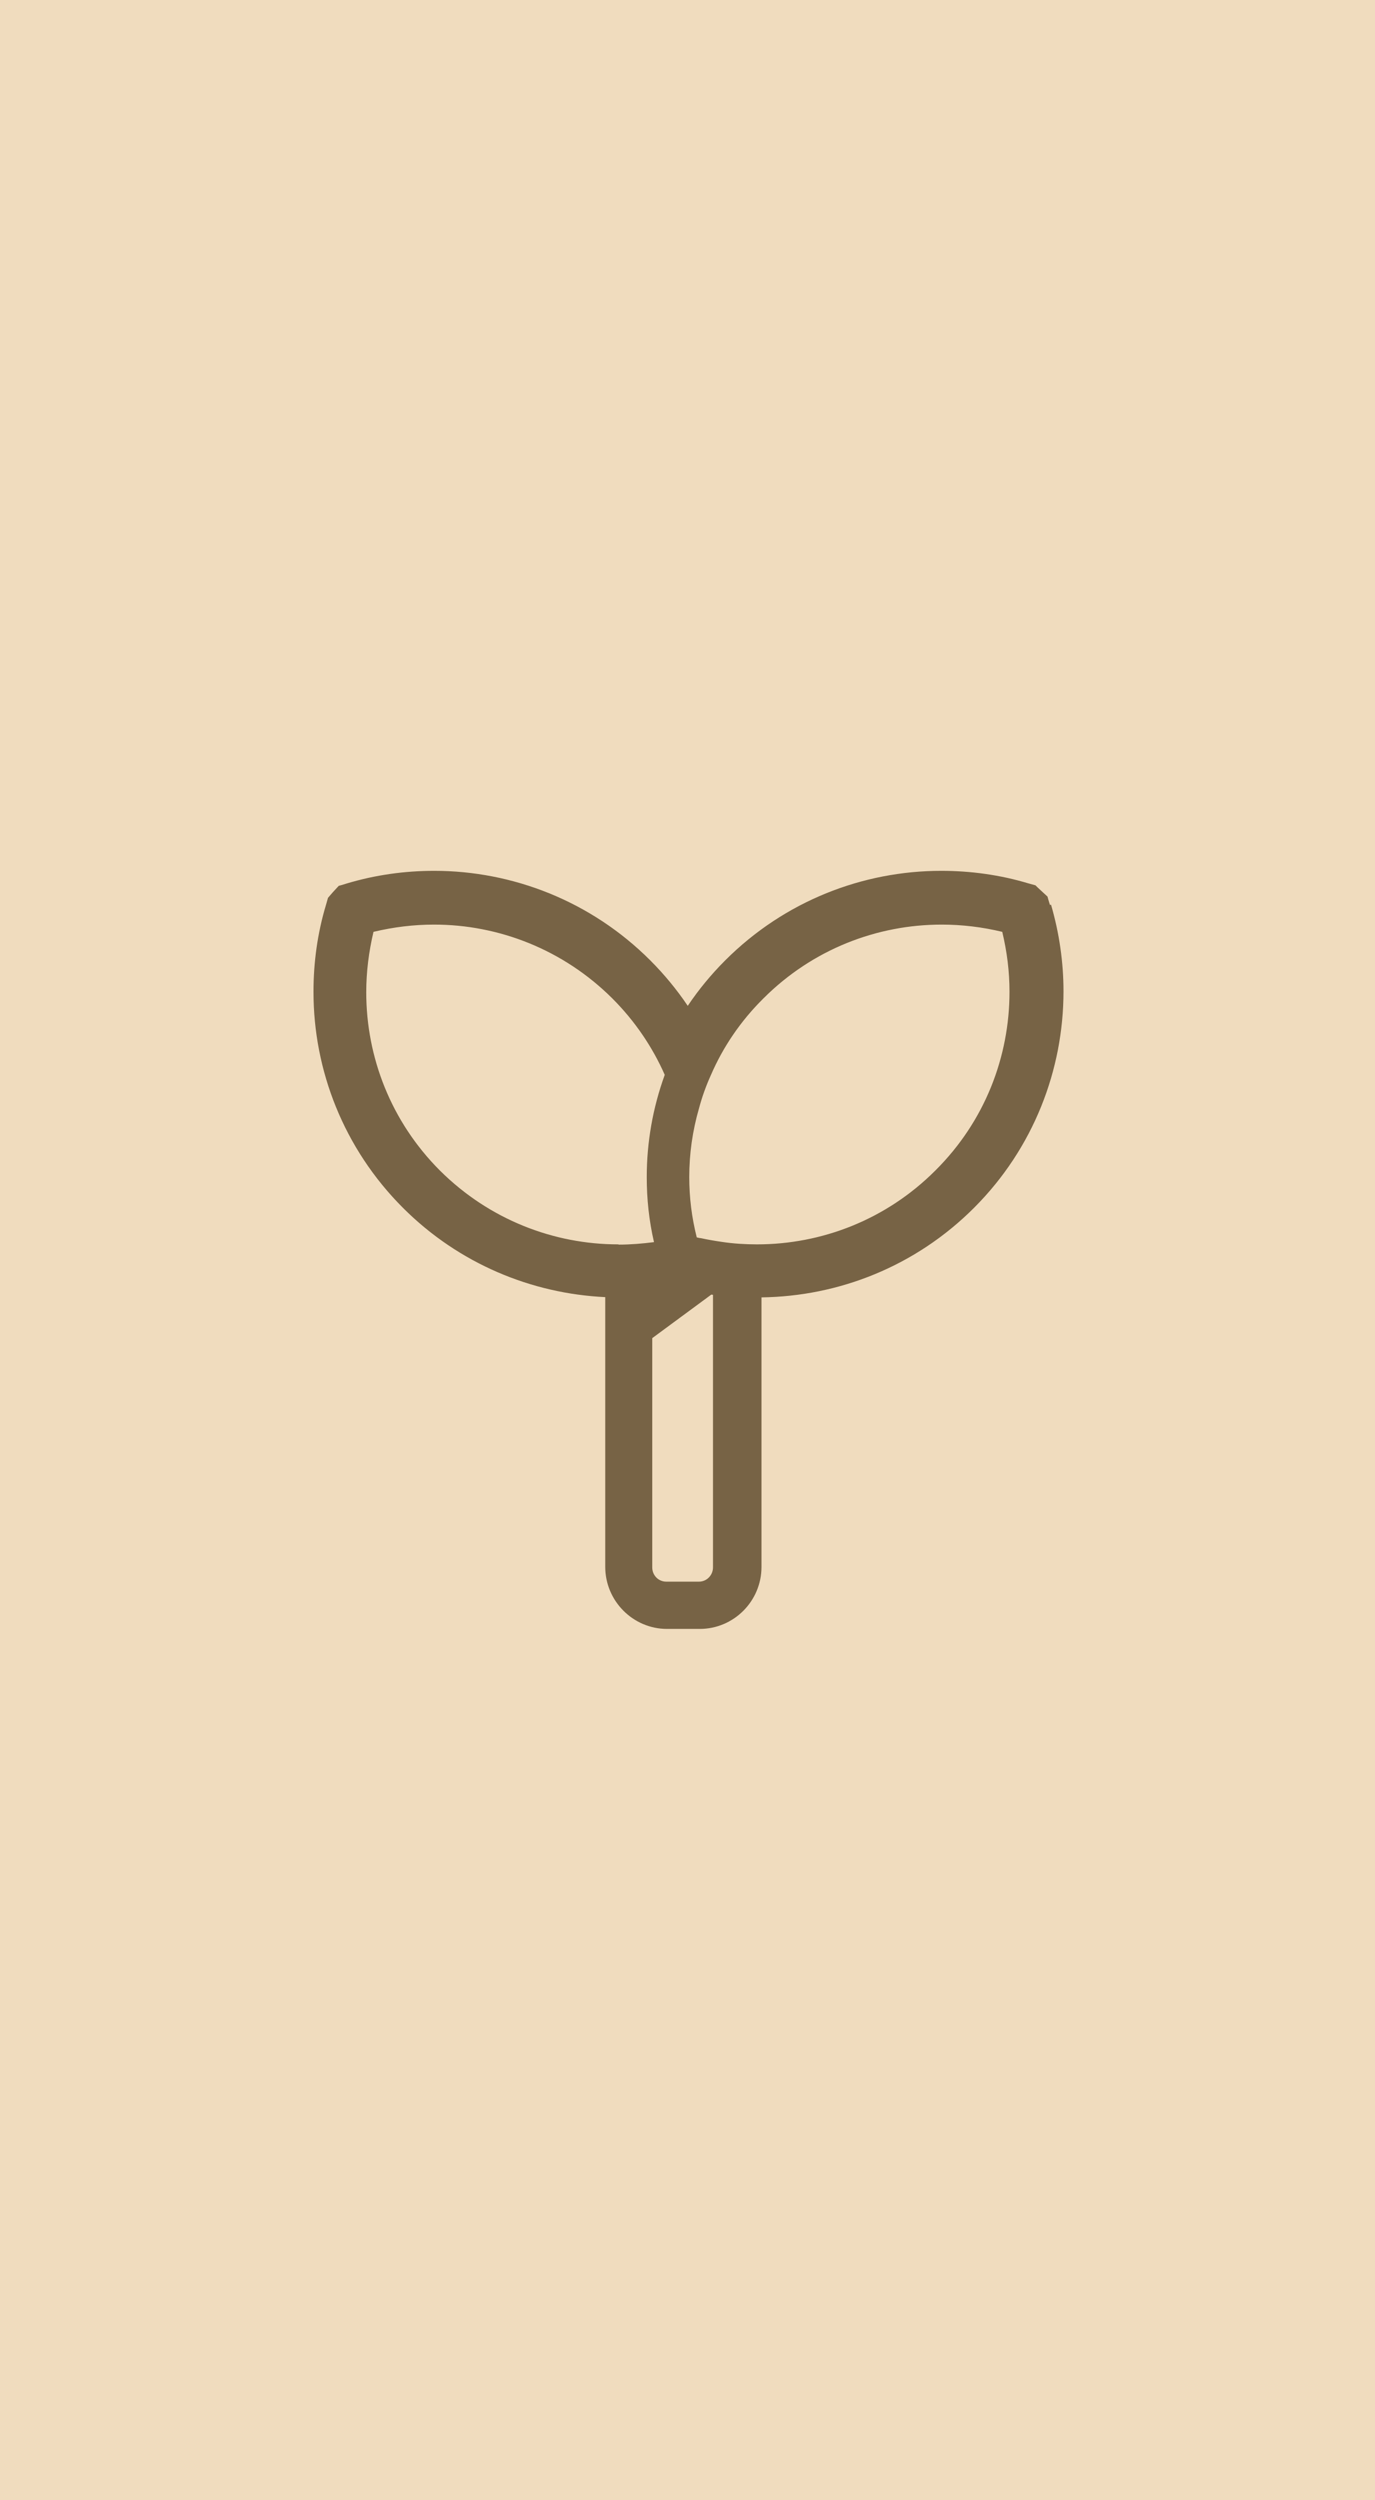
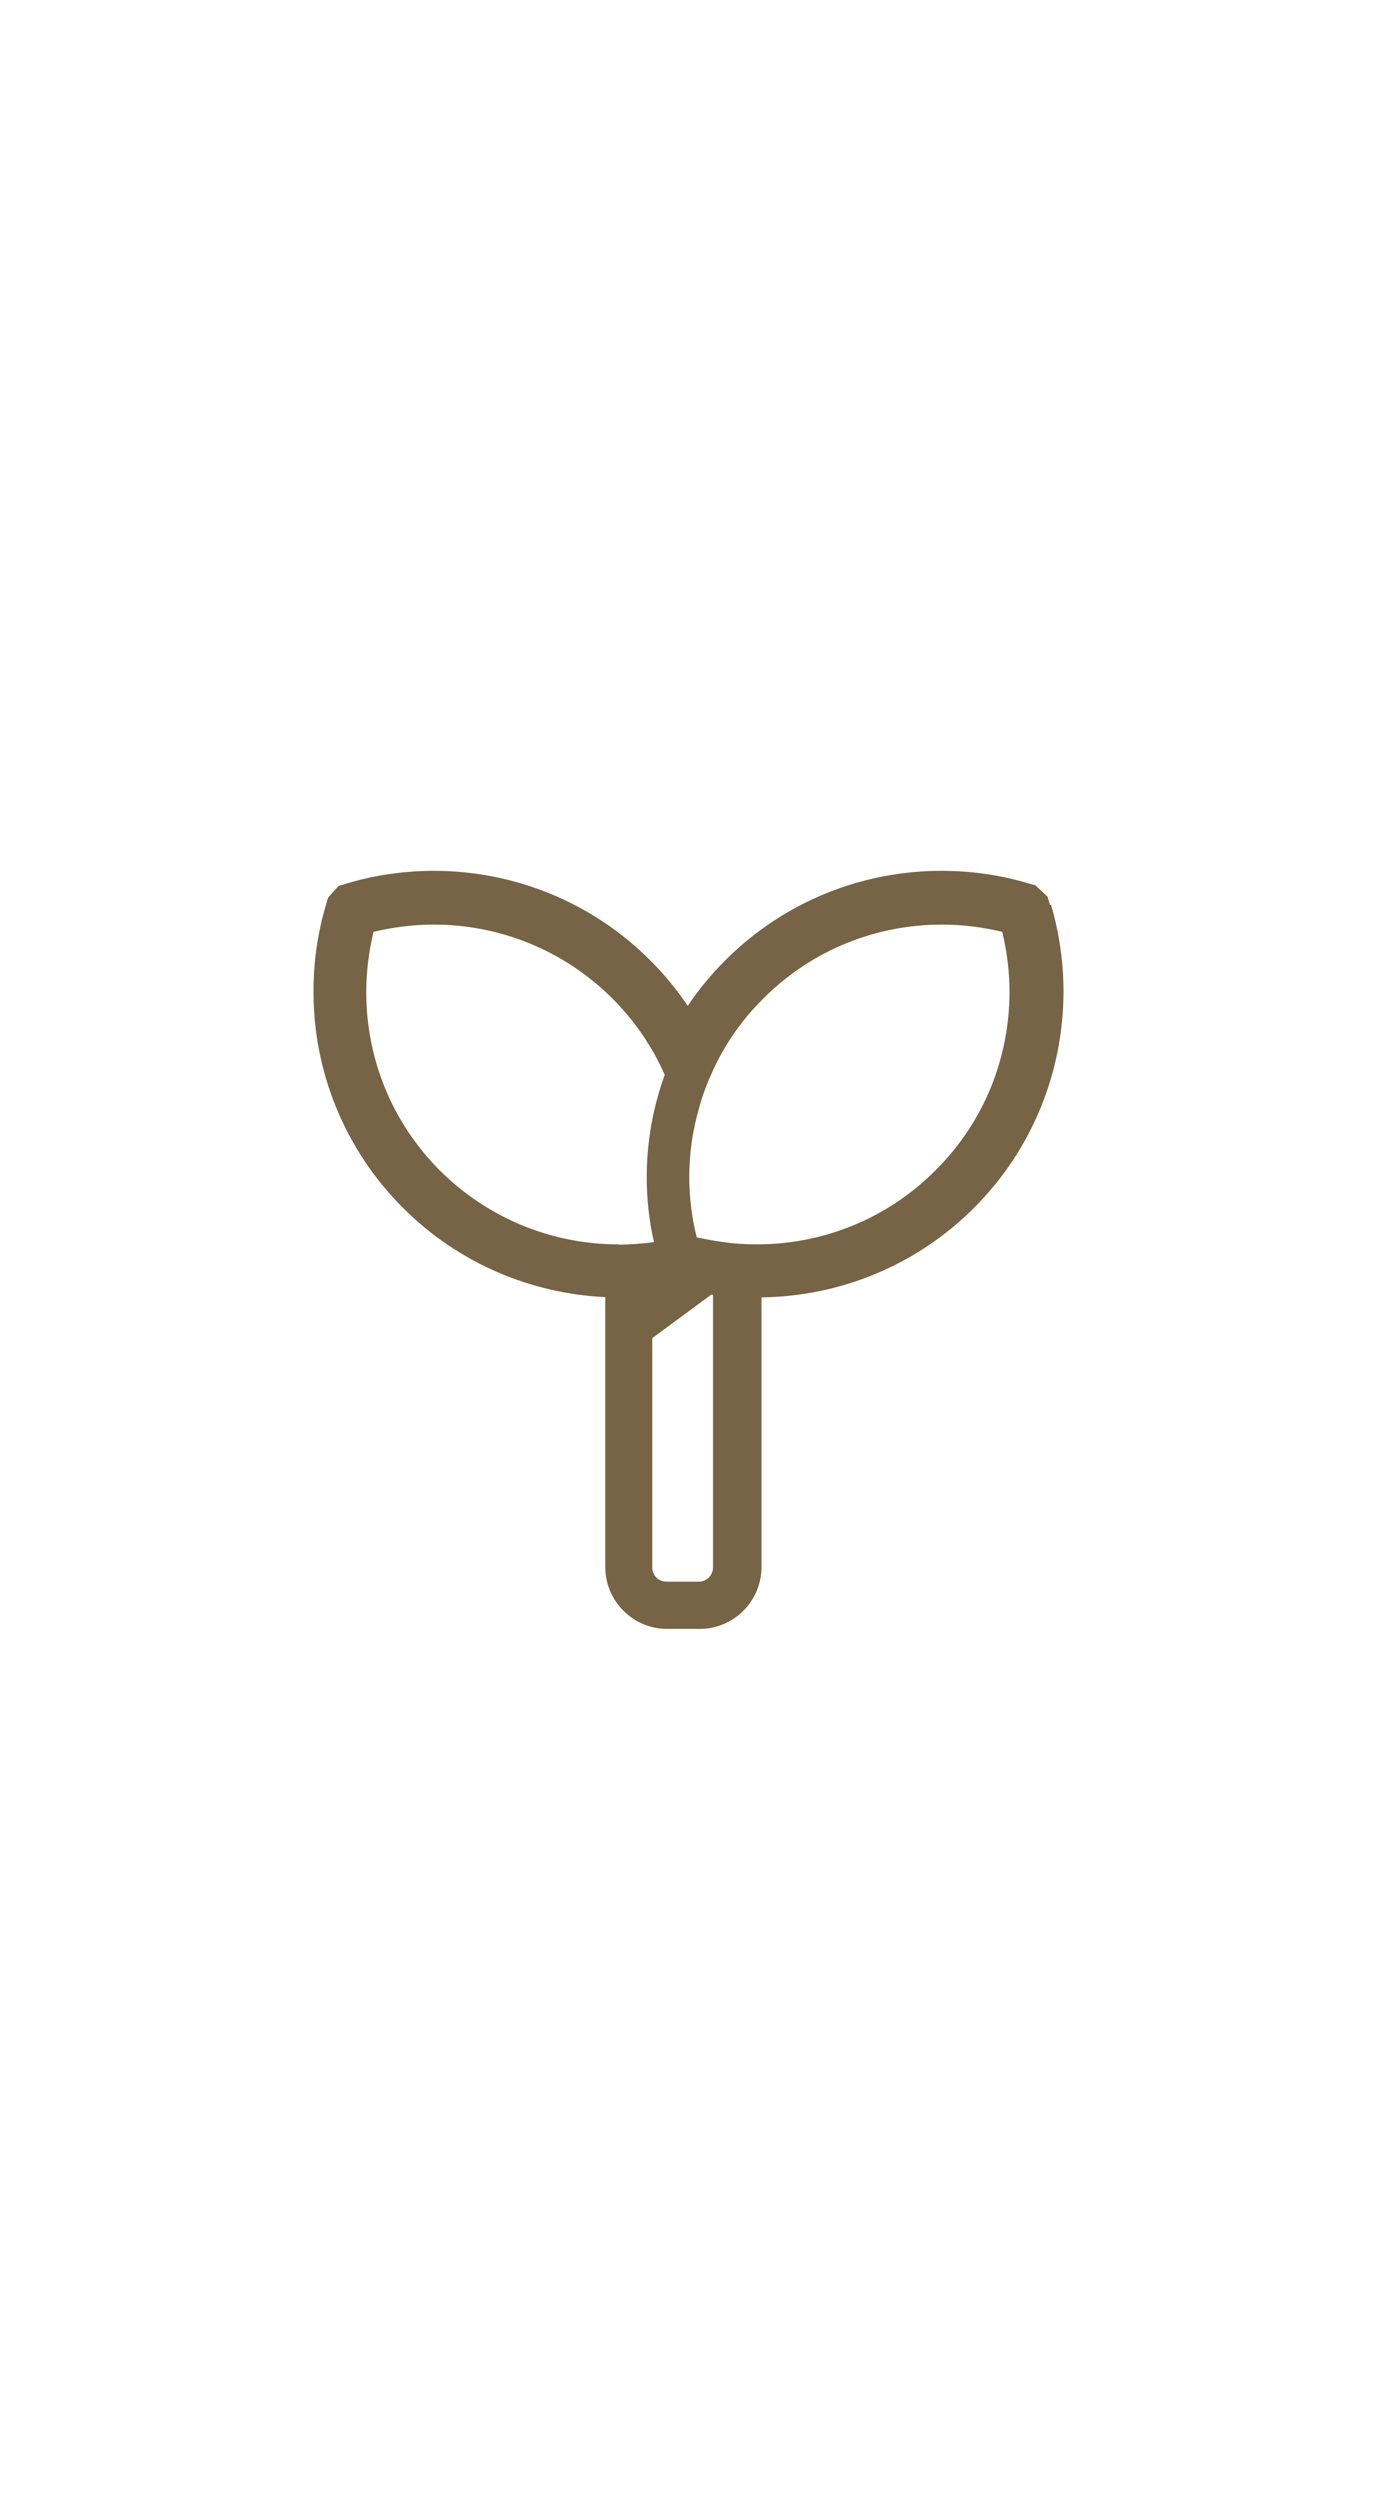
<svg xmlns="http://www.w3.org/2000/svg" id="_レイヤー_2" viewBox="0 0 55 100">
  <defs>
    <style>.cls-1{fill:#776345;}.cls-2{fill:#f0dcbe;}</style>
  </defs>
  <g id="_デザイン">
-     <rect class="cls-2" width="55" height="100" />
-     <path class="cls-1" d="m42,36.2l-.07-.23-.03-.11-.26-.24h0s-.15-.14-.15-.14l-.07-.07-.29-.08h0c-1.13-.34-2.31-.5-3.48-.5-3.13,0-6.26,1.2-8.64,3.58-.57.57-1.07,1.18-1.5,1.82-.43-.64-.94-1.26-1.5-1.82-2.38-2.38-5.52-3.58-8.64-3.58-1.17,0-2.34.16-3.48.5l-.23.07-.11.03-.24.26h0s-.13.15-.13.15l-.06.07-.08.28c-.34,1.13-.5,2.3-.5,3.46h0v.03c0,3.12,1.2,6.25,3.58,8.63,2.24,2.24,5.15,3.43,8.09,3.57v10.79c0,1.36,1.11,2.48,2.47,2.48h1.31c1.36,0,2.47-1.11,2.47-2.48v-10.78c3.08-.04,6.15-1.23,8.5-3.58,2.39-2.39,3.58-5.53,3.58-8.66,0-1.17-.17-2.34-.5-3.47h0Zm-17.27,13.57c-2.58,0-5.16-.99-7.13-2.95-1.97-1.97-2.95-4.55-2.95-7.13,0-.81.1-1.62.29-2.42.8-.19,1.61-.29,2.42-.29,2.58,0,5.16.99,7.13,2.95.91.91,1.61,1.95,2.1,3.06-.48,1.32-.72,2.7-.72,4.09,0,.87.09,1.74.29,2.6-.47.06-.94.1-1.41.1Zm3.79,12.92c0,.31-.25.57-.56.57h-1.31c-.31,0-.56-.25-.56-.57v-9.17l2.36-1.74s.05,0,.07.01v10.91Zm8.89-15.87c-1.97,1.97-4.55,2.95-7.13,2.95-.47,0-.95-.03-1.41-.1-.28-.04-.57-.09-.84-.15-.05,0-.11-.02-.16-.03-.2-.79-.3-1.6-.3-2.41,0-.93.13-1.85.39-2.75.12-.45.28-.9.48-1.34.48-1.11,1.18-2.15,2.1-3.06,1.97-1.97,4.55-2.95,7.13-2.95.81,0,1.63.1,2.42.29.19.79.29,1.59.29,2.4,0,2.59-.98,5.17-2.96,7.14Z" />
+     <path class="cls-1" d="m42,36.2l-.07-.23-.03-.11-.26-.24h0s-.15-.14-.15-.14l-.07-.07-.29-.08h0c-1.13-.34-2.31-.5-3.48-.5-3.13,0-6.26,1.2-8.64,3.58-.57.57-1.07,1.18-1.5,1.82-.43-.64-.94-1.26-1.5-1.82-2.38-2.38-5.52-3.58-8.64-3.58-1.17,0-2.34.16-3.48.5l-.23.07-.11.03-.24.26h0s-.13.15-.13.15l-.06.07-.08.28c-.34,1.13-.5,2.3-.5,3.46h0v.03c0,3.12,1.2,6.25,3.58,8.63,2.24,2.24,5.15,3.43,8.09,3.57v10.79c0,1.36,1.11,2.48,2.47,2.48h1.31c1.36,0,2.47-1.11,2.47-2.48v-10.78c3.08-.04,6.15-1.23,8.5-3.58,2.39-2.39,3.58-5.53,3.58-8.66,0-1.17-.17-2.34-.5-3.47Zm-17.27,13.57c-2.58,0-5.16-.99-7.13-2.95-1.97-1.97-2.95-4.55-2.95-7.13,0-.81.1-1.62.29-2.42.8-.19,1.61-.29,2.42-.29,2.58,0,5.16.99,7.13,2.95.91.91,1.61,1.95,2.1,3.06-.48,1.32-.72,2.7-.72,4.09,0,.87.09,1.74.29,2.6-.47.06-.94.1-1.41.1Zm3.79,12.92c0,.31-.25.57-.56.57h-1.31c-.31,0-.56-.25-.56-.57v-9.17l2.36-1.74s.05,0,.07.01v10.91Zm8.89-15.87c-1.97,1.97-4.55,2.95-7.13,2.95-.47,0-.95-.03-1.41-.1-.28-.04-.57-.09-.84-.15-.05,0-.11-.02-.16-.03-.2-.79-.3-1.6-.3-2.41,0-.93.13-1.85.39-2.75.12-.45.28-.9.48-1.34.48-1.11,1.18-2.15,2.1-3.06,1.97-1.97,4.55-2.95,7.13-2.95.81,0,1.63.1,2.42.29.19.79.29,1.59.29,2.4,0,2.59-.98,5.17-2.96,7.14Z" />
  </g>
</svg>